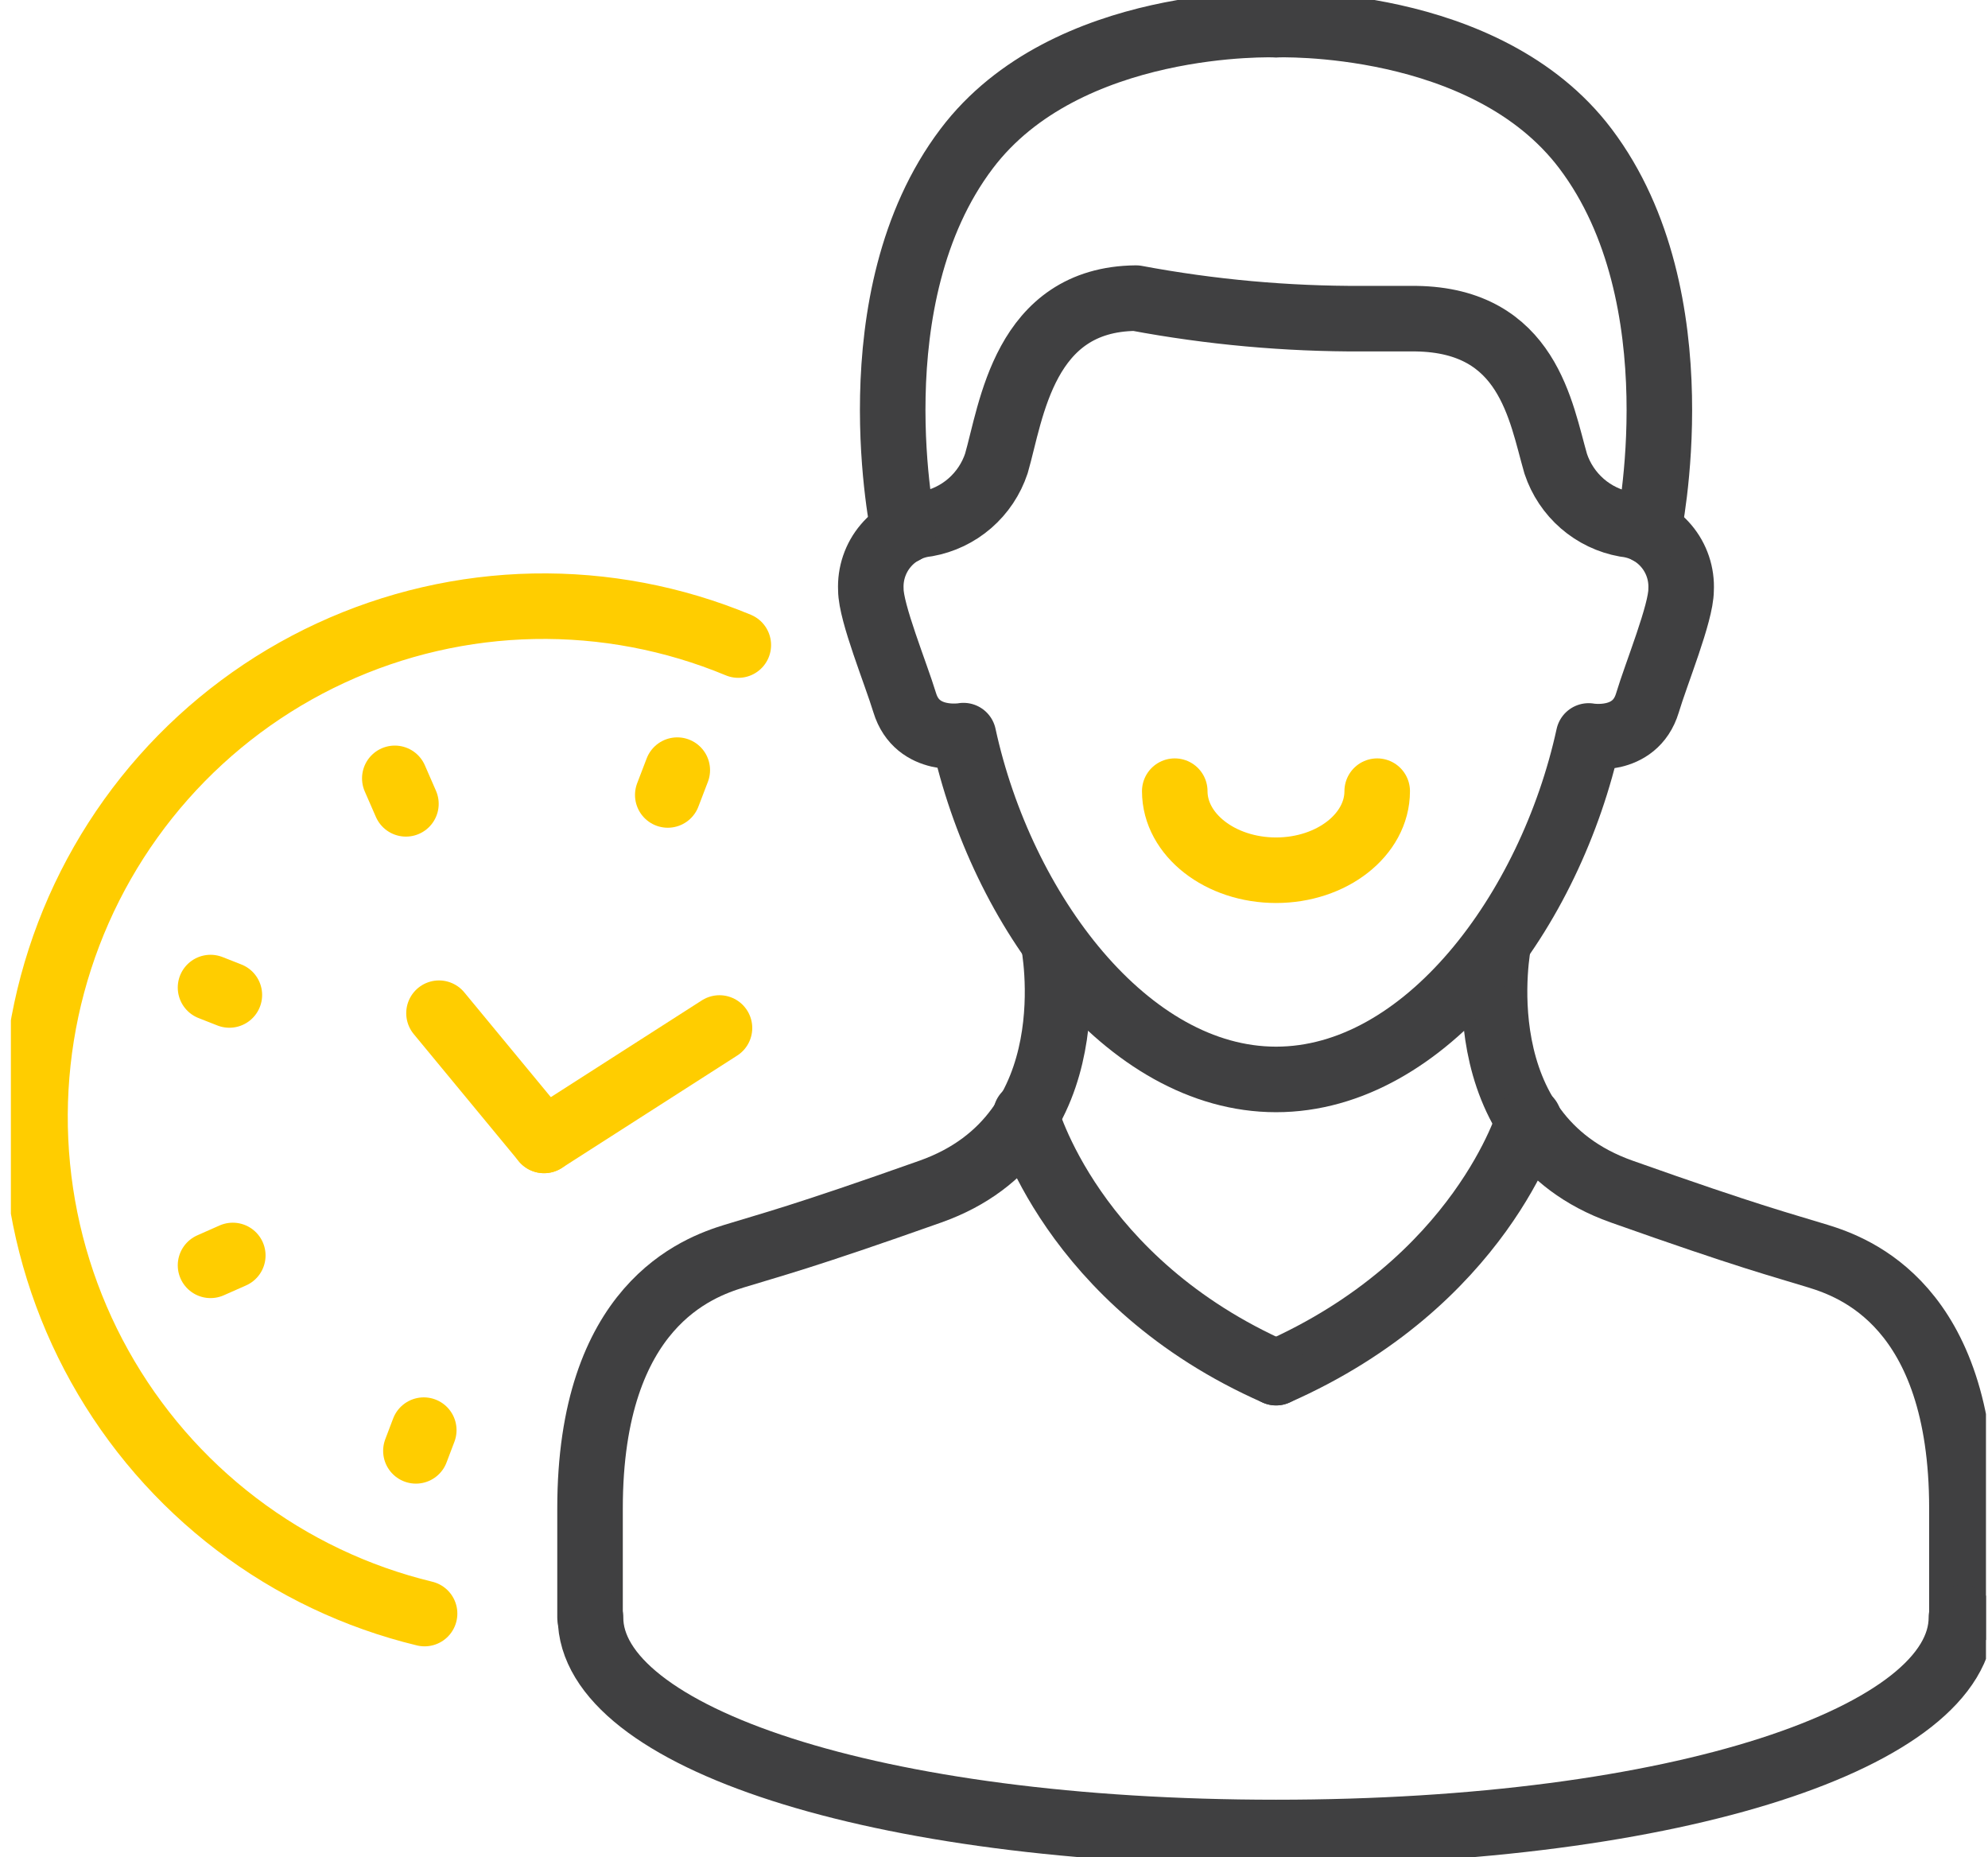
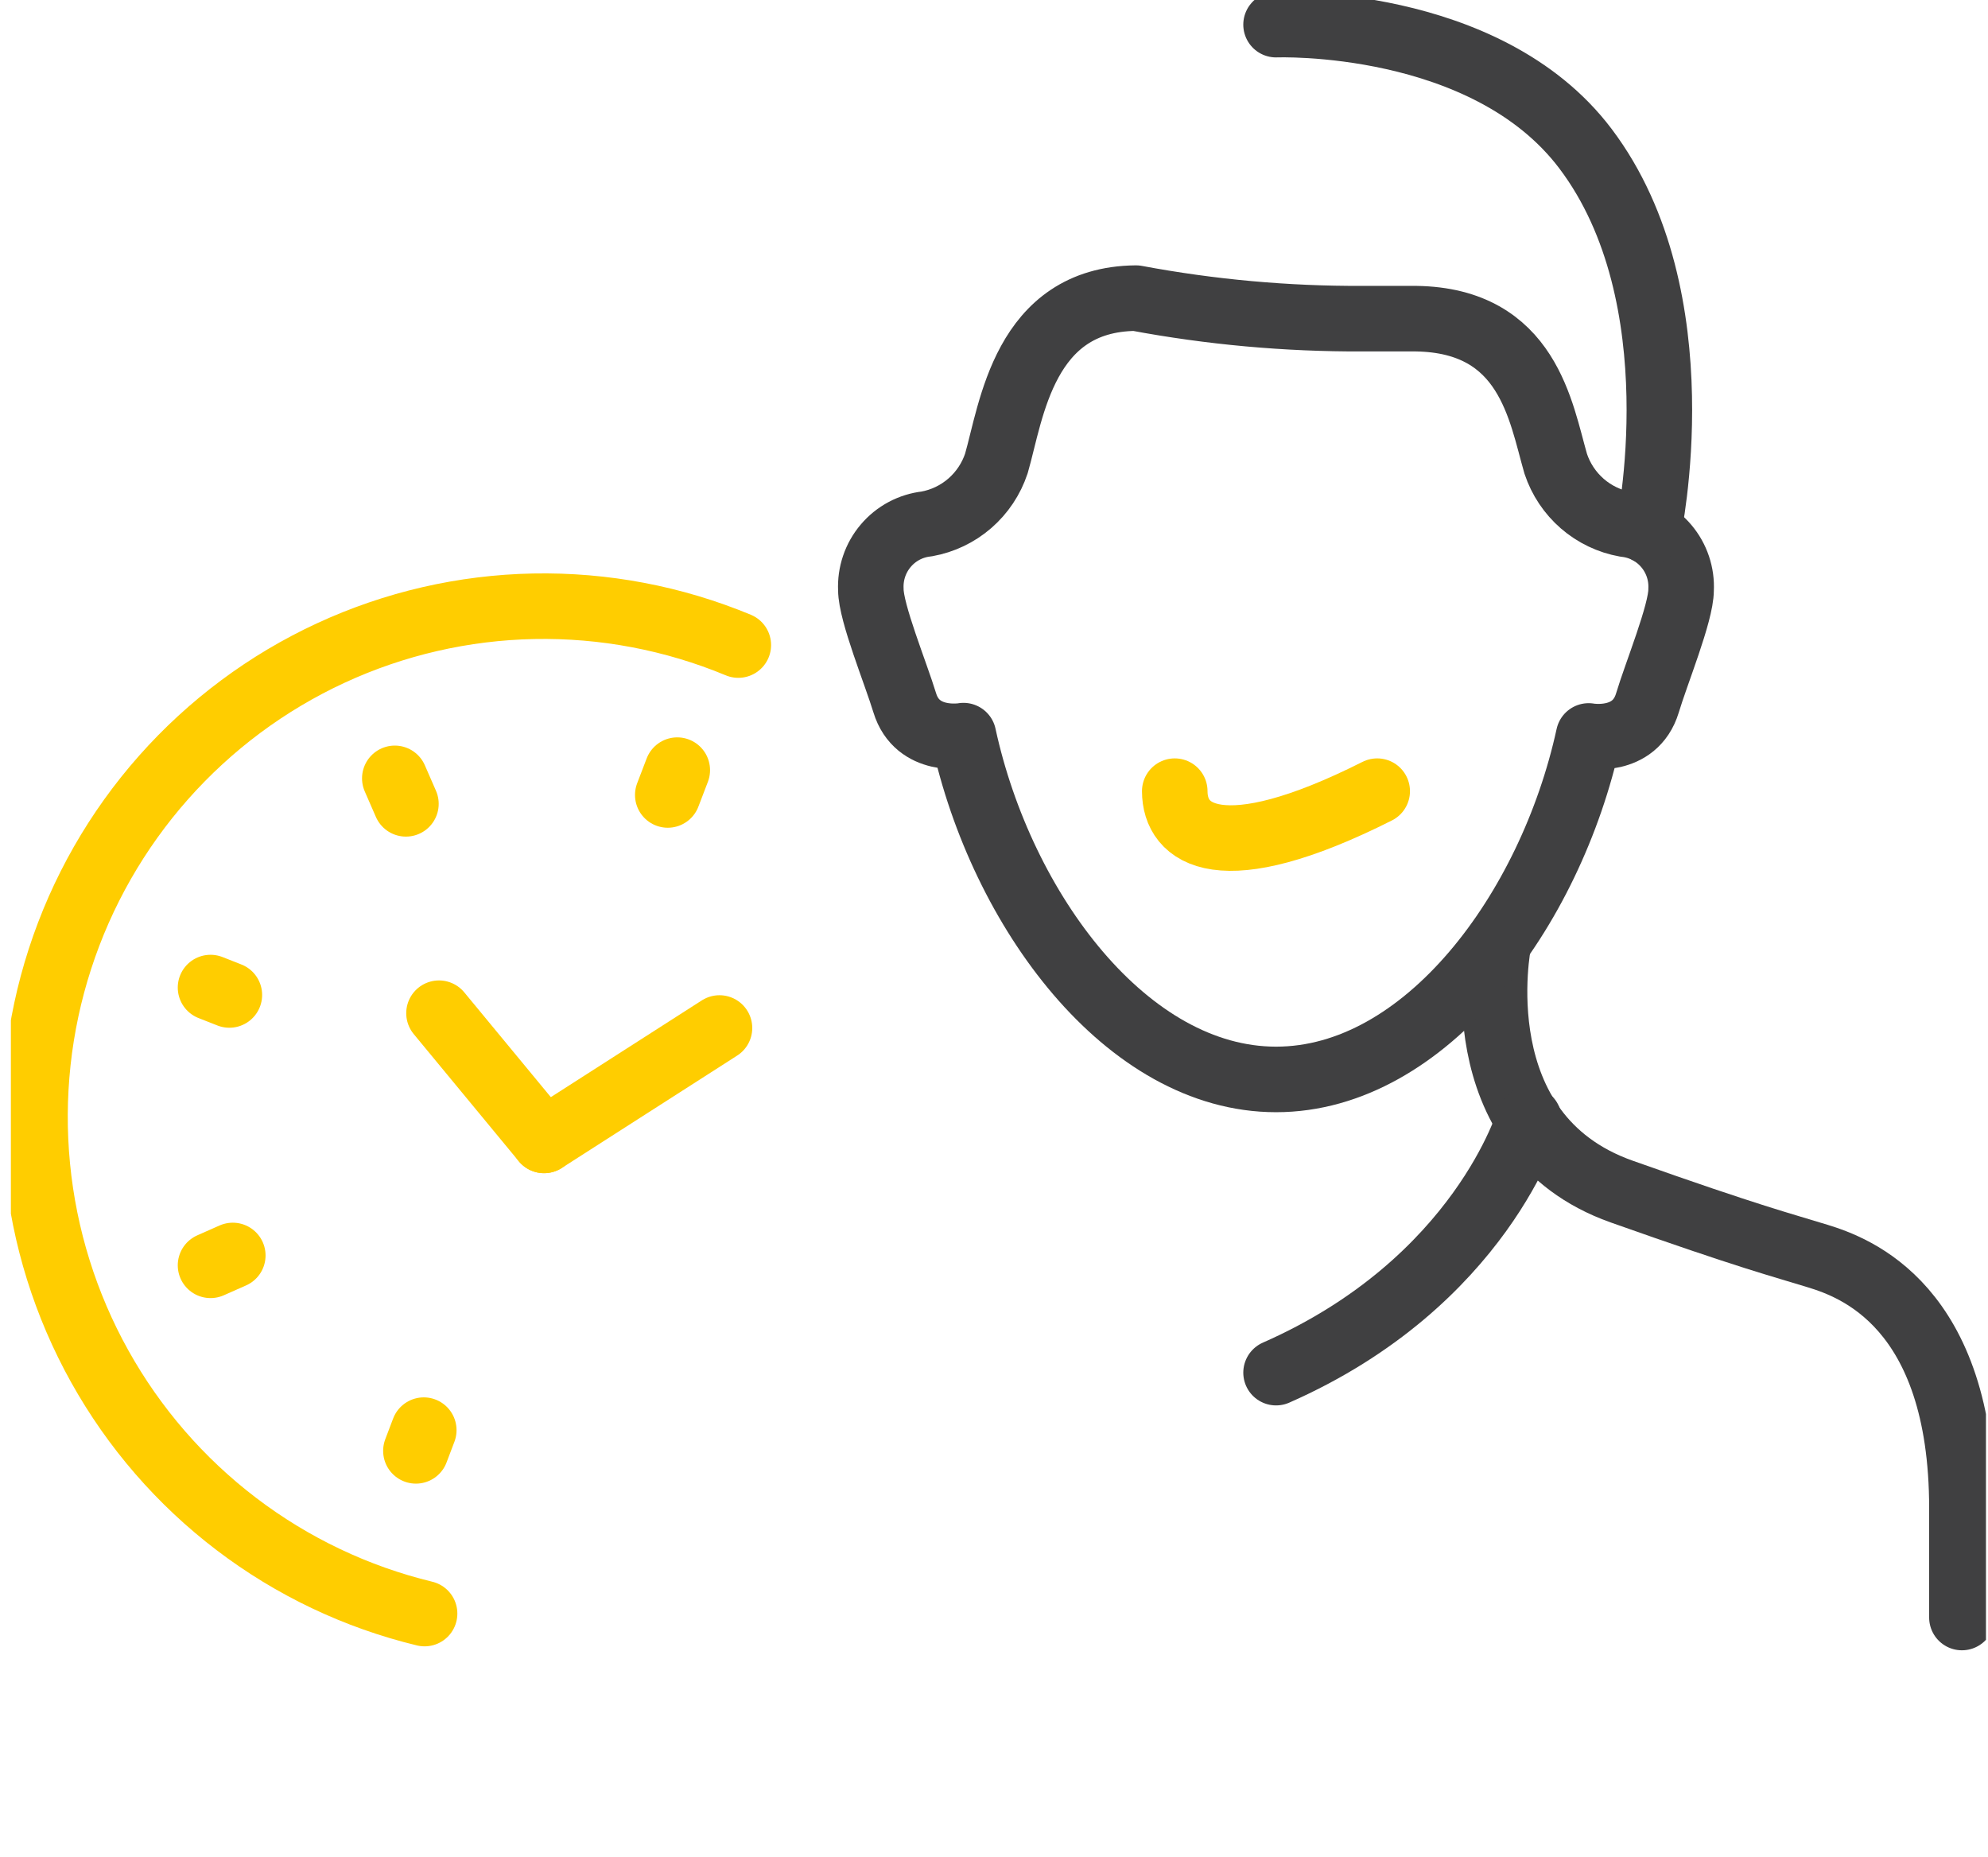
<svg xmlns="http://www.w3.org/2000/svg" width="91" height="85" viewBox="0 0 91 85" fill="none">
  <g clip-path="url(#clip0_1_272)">
    <path d="M68.599 43.139C68.599 43.139 66.824 51.91 74.225 54.535C80.165 56.642 81.559 56.98 83.214 57.492C84.87 58.003 89.806 59.748 89.806 69.038V74.033" stroke="#404041" stroke-width="3" stroke-linecap="round" stroke-linejoin="round" />
-     <path d="M48.223 43.139C48.223 43.139 49.999 51.91 42.598 54.535C36.657 56.642 35.264 56.98 33.608 57.492C31.953 58.003 27.009 59.748 27.009 69.038V74.033" stroke="#404041" stroke-width="3" stroke-linecap="round" stroke-linejoin="round" />
    <path d="M69.985 51.233C69.985 51.233 67.812 58.688 58.411 62.825" stroke="#404041" stroke-width="3" stroke-linecap="round" stroke-linejoin="round" />
-     <path d="M46.957 51.008C46.957 51.008 49.01 58.688 58.411 62.825" stroke="#404041" stroke-width="3" stroke-linecap="round" stroke-linejoin="round" />
    <path d="M58.411 49.405C51.594 49.405 45.841 41.68 44.103 33.669C44.103 33.669 41.991 34.053 41.414 32.165C41.002 30.811 39.863 28.042 39.863 26.989C39.827 26.255 40.071 25.535 40.546 24.976C41.02 24.416 41.69 24.06 42.418 23.98C43.148 23.85 43.831 23.524 44.392 23.037C44.954 22.549 45.374 21.919 45.609 21.212C46.298 18.835 46.867 13.69 51.999 13.645C55.417 14.285 58.889 14.6 62.367 14.585C62.958 14.585 64.052 14.585 64.823 14.585C69.955 14.661 70.524 18.85 71.213 21.227C71.448 21.934 71.869 22.564 72.43 23.052C72.992 23.539 73.674 23.865 74.404 23.995C75.131 24.075 75.801 24.431 76.274 24.991C76.748 25.551 76.99 26.271 76.951 27.004C76.951 28.058 75.813 30.826 75.408 32.18C74.831 34.075 72.719 33.684 72.719 33.684C70.974 41.68 65.243 49.405 58.411 49.405Z" stroke="#404041" stroke-width="3" stroke-linecap="round" stroke-linejoin="round" />
    <path d="M58.411 1.128C58.411 1.128 68.015 0.76 72.577 6.808C77.738 13.645 75.453 24.319 75.453 24.319" stroke="#404041" stroke-width="3" stroke-linecap="round" stroke-linejoin="round" />
-     <path d="M58.411 1.128C58.411 1.128 48.808 0.76 44.246 6.808C39.077 13.645 41.369 24.319 41.369 24.319" stroke="#404041" stroke-width="3" stroke-linecap="round" stroke-linejoin="round" />
    <path d="M19.435 73.852C16.314 73.098 13.381 71.703 10.822 69.755C8.263 67.808 6.133 65.35 4.565 62.536C2.997 59.723 2.026 56.614 1.713 53.405C1.4 50.196 1.75 46.957 2.744 43.891C3.737 40.825 5.351 37.998 7.485 35.588C9.618 33.179 12.225 31.238 15.141 29.889C18.058 28.54 21.22 27.811 24.43 27.748C27.641 27.686 30.829 28.29 33.796 29.524" stroke="#FFCD00" stroke-width="3" stroke-linecap="round" stroke-linejoin="round" />
    <path d="M24.904 52.196L20.095 46.374" stroke="#FFCD00" stroke-width="3" stroke-linecap="round" stroke-linejoin="round" />
    <path d="M32.934 47.051L24.904 52.196" stroke="#FFCD00" stroke-width="3" stroke-linecap="round" stroke-linejoin="round" />
    <path d="M18.072 35.625L18.581 36.791" stroke="#FFCD00" stroke-width="3" stroke-linecap="round" stroke-linejoin="round" />
    <path d="M31.002 35.249L30.567 36.385" stroke="#FFCD00" stroke-width="3" stroke-linecap="round" stroke-linejoin="round" />
    <path d="M19.038 66.405L19.398 65.457" stroke="#FFCD00" stroke-width="3" stroke-linecap="round" stroke-linejoin="round" />
    <path d="M9.637 57.913L10.656 57.462" stroke="#FFCD00" stroke-width="3" stroke-linecap="round" stroke-linejoin="round" />
    <path d="M9.637 45.2L10.499 45.539" stroke="#FFCD00" stroke-width="3" stroke-linecap="round" stroke-linejoin="round" />
-     <path d="M89.783 74.033C89.783 79.464 76.906 83.872 58.411 83.872C39.916 83.872 27.031 79.464 27.031 74.033" stroke="#404041" stroke-width="3" stroke-linecap="round" stroke-linejoin="round" />
-     <path d="M63.041 36.211C63.041 38.205 60.965 39.83 58.411 39.83C55.857 39.83 53.774 38.205 53.774 36.211" stroke="#FFCD00" stroke-width="3" stroke-linecap="round" stroke-linejoin="round" />
+     <path d="M63.041 36.211C55.857 39.83 53.774 38.205 53.774 36.211" stroke="#FFCD00" stroke-width="3" stroke-linecap="round" stroke-linejoin="round" />
  </g>
  <defs>
    <clipPath id="clip0_1_272">
      <rect width="90.409" height="85" fill="white" transform="translate(0.498)" />
    </clipPath>
  </defs>
</svg>